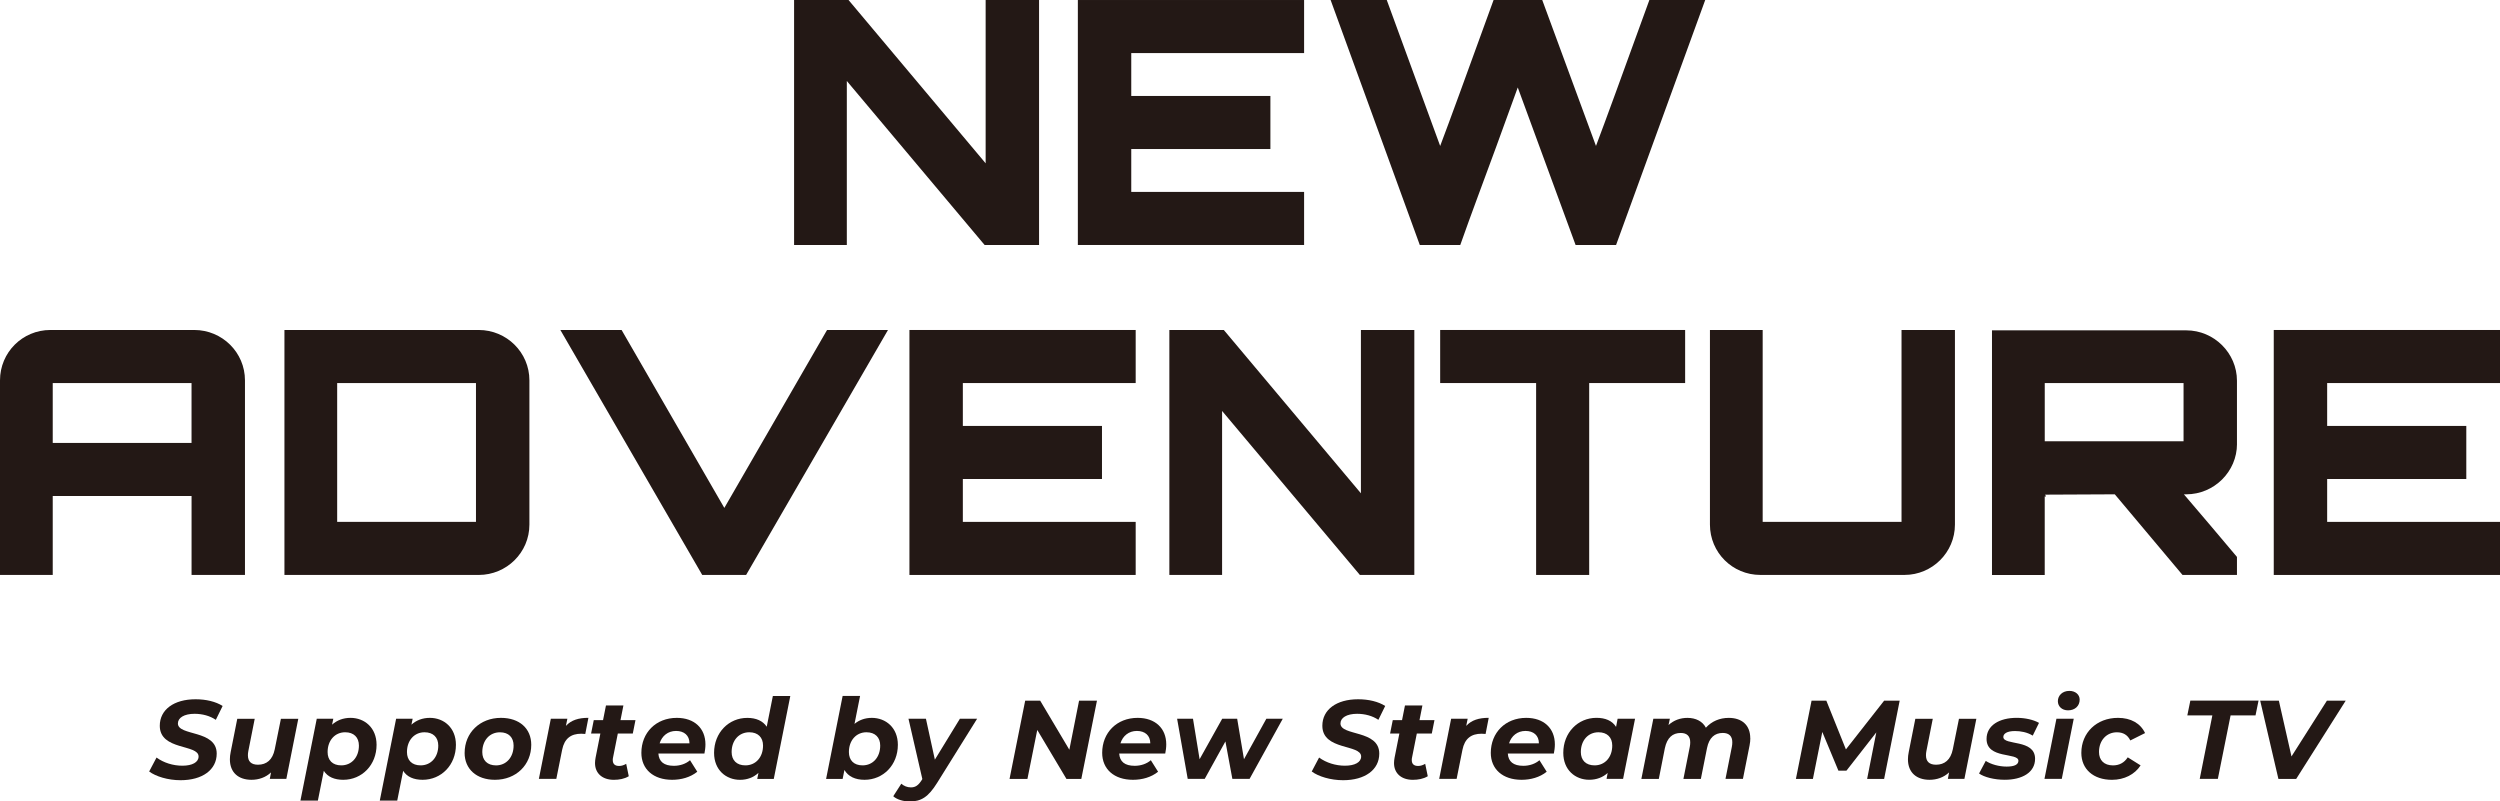
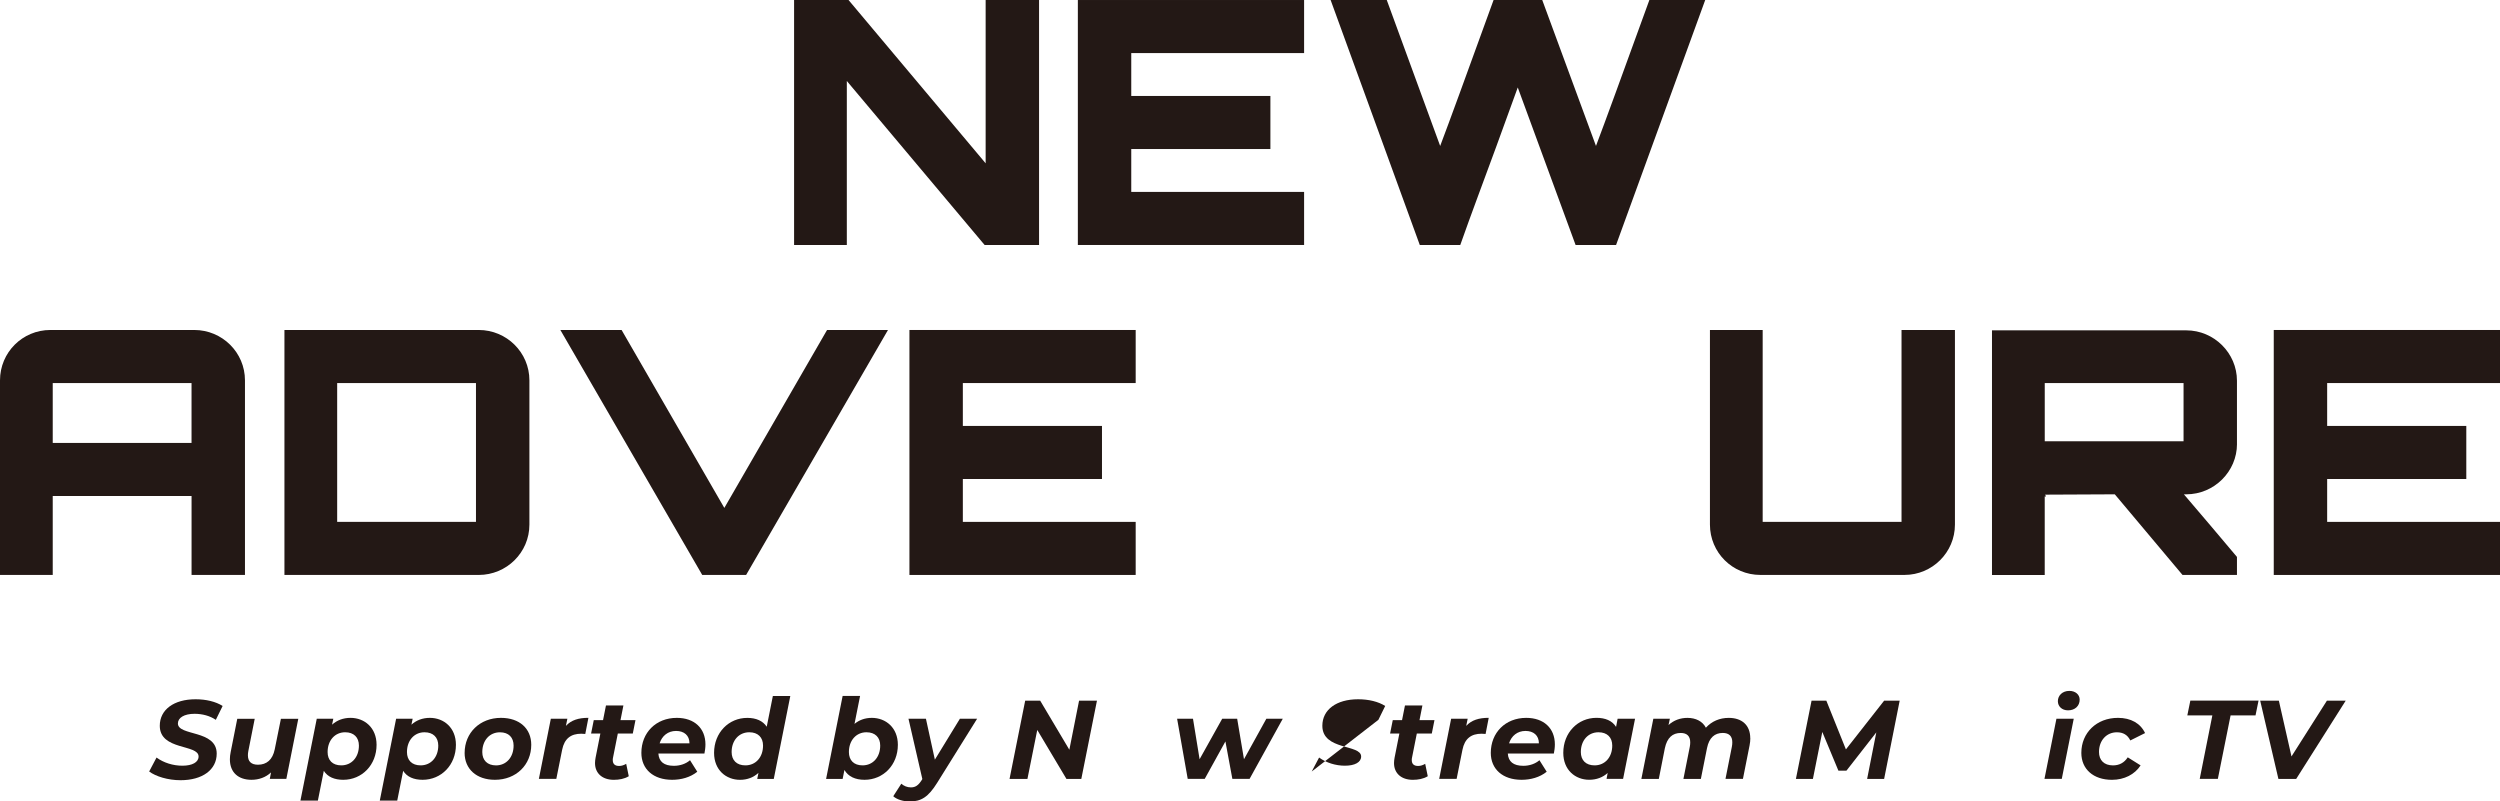
<svg xmlns="http://www.w3.org/2000/svg" id="_レイヤー_1" width="339.18mm" height="108.74mm" viewBox="0 0 961.45 308.23">
  <defs>
    <style>.cls-1{fill:#231815;stroke-width:0px;}</style>
  </defs>
  <path class="cls-1" d="m379.06,0h20.54v94.21h-20.94l-52.99-63.07v63.07h-20.28V0h20.94l52.73,62.8V0Z" />
  <path class="cls-1" d="m501.53,20.41h-66.47v16.49h53.51v20.41h-53.51v16.49h66.47v20.41h-87.01V0h87.01v20.41Z" />
  <path class="cls-1" d="m655.79,0l-34.28,94.21h-15.57l-22.24-60.58-8.37,23.03c-4.45,12.17-9.55,25.65-13.74,37.55h-15.57L511.73,0h21.59l20.54,56.13,3.27-8.77c5.63-15.18,11.65-32.06,17.27-47.37h18.71l20.67,56.13,3.27-8.77c5.63-15.18,11.64-32.06,17.27-47.37h21.46Z" />
  <path class="cls-1" d="m74.71,126.9c10.73,0,19.5,8.64,19.5,19.37v74.84h-20.54v-30.36H20.28v30.36H0v-74.84c0-10.73,8.64-19.37,19.37-19.37h55.35Zm-1.05,43.44v-23.03H20.28v23.03h53.38Z" />
  <path class="cls-1" d="m184.1,126.9c10.73,0,19.5,8.64,19.5,19.37v55.48c0,10.73-8.77,19.36-19.5,19.36h-74.71v-94.21h74.71Zm-54.43,73.8h53.38v-53.38h-53.38v53.38Z" />
  <path class="cls-1" d="m318.08,126.9h23.42l-54.56,94.21h-16.88l-54.56-94.21h23.55l39.51,68.43,39.51-68.43Z" />
  <path class="cls-1" d="m436.76,147.31h-66.47v16.49h53.51v20.41h-53.51v16.49h66.47v20.41h-87.01v-94.21h87.01v20.41Z" />
-   <path class="cls-1" d="m523.38,126.9h20.54v94.21h-20.94l-52.99-63.07v63.07h-20.28v-94.21h20.94l52.73,62.81v-62.81Z" />
-   <path class="cls-1" d="m648.07,126.9v20.41h-36.9v73.8h-20.41v-73.8h-36.9v-20.41h94.21Z" />
  <path class="cls-1" d="m677.91,200.7h53.38v-73.8h20.54v74.84c0,10.73-8.77,19.36-19.37,19.36h-55.48c-10.73,0-19.37-8.64-19.37-19.36v-74.84h20.28v73.8Z" />
  <path class="cls-1" d="m860.3,170.74c0,10.6-8.77,19.36-19.5,19.36h-.92c6.67,7.85,13.87,16.23,20.41,24.08v6.93h-20.94l-26.04-31.01-26.95.13c.26,0,.39.26.39.79,0,0-.26,0-.39-.13v30.23h-20.28v-94.08h74.71c10.73,0,19.5,8.77,19.5,19.37v24.34Zm-73.93-1.05h53.38v-22.37h-53.38v22.37Z" />
  <path class="cls-1" d="m961.45,147.31h-66.47v16.49h53.51v20.41h-53.51v16.49h66.47v20.41h-87.01v-94.21h87.01v20.41Z" />
  <path class="cls-1" d="m57.36,296.71l2.84-5.38c2.75,2.02,6.36,3.14,9.93,3.14,3.83,0,6.24-1.33,6.24-3.53,0-4.82-14.92-2.24-14.92-11.83,0-6.19,5.42-10.19,13.76-10.19,4.04,0,7.78.9,10.41,2.58l-2.62,5.33c-2.28-1.55-5.2-2.32-8.17-2.32-4.04,0-6.41,1.55-6.41,3.7-.04,4.94,14.92,2.36,14.92,11.61,0,6.23-5.5,10.23-13.89,10.23-4.9,0-9.55-1.46-12.08-3.35Z" />
  <path class="cls-1" d="m114.72,276.41l-4.6,23.13h-6.36l.47-2.49c-2.06,1.94-4.73,2.84-7.52,2.84-4.95,0-8.3-2.75-8.3-7.87,0-.86.09-1.81.3-2.79l2.54-12.81h6.71l-2.45,12.38c-.13.6-.17,1.16-.17,1.68,0,2.32,1.25,3.61,3.87,3.61,3.31,0,5.63-1.89,6.45-5.93l2.37-11.74h6.71Z" />
  <path class="cls-1" d="m144.82,286.43c0,7.78-5.63,13.46-12.81,13.46-3.35,0-5.98-1.08-7.48-3.44l-2.28,11.44h-6.71l6.28-31.48h6.36l-.47,2.28c1.85-1.68,4.26-2.62,7.09-2.62,5.38,0,10.02,3.78,10.02,10.36Zm-6.79.3c0-3.14-1.94-5.12-5.29-5.12-3.91,0-6.75,3.1-6.75,7.61,0,3.14,1.89,5.12,5.25,5.12,3.96,0,6.79-3.1,6.79-7.61Z" />
  <path class="cls-1" d="m175.34,286.43c0,7.78-5.63,13.46-12.81,13.46-3.35,0-5.98-1.08-7.48-3.44l-2.28,11.44h-6.71l6.28-31.48h6.36l-.47,2.28c1.85-1.68,4.26-2.62,7.09-2.62,5.38,0,10.02,3.78,10.02,10.36Zm-6.79.3c0-3.14-1.94-5.12-5.29-5.12-3.91,0-6.75,3.1-6.75,7.61,0,3.14,1.89,5.12,5.25,5.12,3.96,0,6.79-3.1,6.79-7.61Z" />
  <path class="cls-1" d="m178.69,289.53c0-7.7,5.85-13.46,13.97-13.46,7.09,0,11.65,4.08,11.65,10.36,0,7.7-5.81,13.46-13.98,13.46-7.05,0-11.65-4.13-11.65-10.36Zm18.83-2.79c0-3.14-1.89-5.12-5.25-5.12-3.96,0-6.79,3.1-6.79,7.61,0,3.14,1.93,5.12,5.29,5.12,3.91,0,6.75-3.1,6.75-7.61Z" />
  <path class="cls-1" d="m226.29,276.07l-1.2,6.19c-.6-.04-.99-.09-1.55-.09-3.96,0-6.49,1.85-7.35,6.19l-2.24,11.18h-6.71l4.6-23.13h6.36l-.56,2.75c2.06-2.24,4.9-3.1,8.64-3.1Z" />
  <path class="cls-1" d="m235.75,291.38c-.09.34-.09.65-.09.95,0,1.42.77,2.24,2.45,2.24.9,0,1.85-.3,2.71-.82l.99,4.77c-1.68,1.03-3.74,1.38-5.76,1.38-4.3,0-7.22-2.41-7.22-6.45,0-.65.09-1.33.21-2.02l1.85-9.33h-3.57l1.03-5.16h3.57l1.12-5.63h6.71l-1.12,5.63h5.76l-1.03,5.16h-5.76l-1.85,9.29Z" />
  <path class="cls-1" d="m270.92,289.78h-17.72c.21,3.14,2.15,4.73,5.98,4.73,2.37,0,4.6-.77,6.19-2.15l2.79,4.43c-2.67,2.15-6.15,3.1-9.67,3.1-7.22,0-11.83-4.08-11.83-10.36,0-7.74,5.59-13.46,13.63-13.46,6.75,0,11.01,4,11.01,10.19,0,1.25-.17,2.45-.39,3.53Zm-17.24-3.91h11.48c0-3.05-2.06-4.77-5.16-4.77s-5.42,1.89-6.32,4.77Z" />
  <path class="cls-1" d="m303.94,267.64l-6.36,31.91h-6.36l.47-2.32c-1.85,1.68-4.21,2.67-7.09,2.67-5.38,0-9.98-3.78-9.98-10.36,0-7.78,5.63-13.46,12.77-13.46,3.35,0,5.98,1.12,7.48,3.4l2.36-11.82h6.71Zm-10.49,19.09c0-3.14-1.94-5.12-5.29-5.12-3.96,0-6.79,3.1-6.79,7.61,0,3.14,1.93,5.12,5.29,5.12,3.96,0,6.79-3.1,6.79-7.61Z" />
  <path class="cls-1" d="m345.3,286.43c0,7.78-5.63,13.46-12.81,13.46-3.57,0-6.28-1.25-7.74-3.78l-.69,3.44h-6.36l6.36-31.91h6.71l-2.15,10.75c1.76-1.46,4-2.32,6.66-2.32,5.38,0,10.02,3.78,10.02,10.36Zm-6.79.3c0-3.14-1.94-5.12-5.29-5.12-3.91,0-6.75,3.1-6.75,7.61,0,3.14,1.89,5.12,5.25,5.12,3.96,0,6.79-3.1,6.79-7.61Z" />
  <path class="cls-1" d="m375.78,276.41l-15.39,24.68c-3.4,5.46-6.15,7.14-10.58,7.14-2.37,0-4.95-.77-6.28-2.02l3.1-4.82c.95.86,2.24,1.42,3.7,1.42,1.76,0,2.88-.82,4.17-2.84l.21-.39-5.33-23.18h6.71l3.44,15.74,9.63-15.74h6.62Z" />
  <path class="cls-1" d="m421.87,269.45l-6.02,30.1h-5.72l-11.22-18.83-3.78,18.83h-6.88l6.02-30.1h5.76l11.22,18.88,3.74-18.88h6.88Z" />
-   <path class="cls-1" d="m448.14,289.78h-17.72c.21,3.14,2.15,4.73,5.98,4.73,2.37,0,4.6-.77,6.19-2.15l2.79,4.43c-2.67,2.15-6.15,3.1-9.67,3.1-7.22,0-11.83-4.08-11.83-10.36,0-7.74,5.59-13.46,13.63-13.46,6.75,0,11.01,4,11.01,10.19,0,1.25-.17,2.45-.39,3.53Zm-17.24-3.91h11.48c0-3.05-2.06-4.77-5.16-4.77s-5.42,1.89-6.32,4.77Z" />
  <path class="cls-1" d="m493.33,276.41l-12.77,23.13h-6.62l-2.67-14.4-7.96,14.4h-6.54l-4.08-23.13h6.11l2.54,15.57,8.69-15.57h5.76l2.62,15.57,8.6-15.57h6.32Z" />
-   <path class="cls-1" d="m504.46,296.71l2.84-5.38c2.75,2.02,6.36,3.14,9.93,3.14,3.83,0,6.24-1.33,6.24-3.53,0-4.82-14.92-2.24-14.92-11.83,0-6.19,5.42-10.19,13.76-10.19,4.04,0,7.78.9,10.41,2.58l-2.62,5.33c-2.28-1.55-5.2-2.32-8.17-2.32-4.04,0-6.41,1.55-6.41,3.7-.04,4.94,14.92,2.36,14.92,11.61,0,6.23-5.5,10.23-13.89,10.23-4.9,0-9.55-1.46-12.08-3.35Z" />
+   <path class="cls-1" d="m504.46,296.71l2.84-5.38c2.75,2.02,6.36,3.14,9.93,3.14,3.83,0,6.24-1.33,6.24-3.53,0-4.82-14.92-2.24-14.92-11.83,0-6.19,5.42-10.19,13.76-10.19,4.04,0,7.78.9,10.41,2.58l-2.62,5.33Z" />
  <path class="cls-1" d="m543.03,291.38c-.09.34-.09.65-.09.95,0,1.42.77,2.24,2.45,2.24.9,0,1.85-.3,2.71-.82l.99,4.77c-1.68,1.03-3.74,1.38-5.76,1.38-4.3,0-7.22-2.41-7.22-6.45,0-.65.09-1.33.21-2.02l1.85-9.33h-3.57l1.03-5.16h3.57l1.12-5.63h6.71l-1.12,5.63h5.76l-1.03,5.16h-5.76l-1.85,9.29Z" />
  <path class="cls-1" d="m572.53,276.07l-1.2,6.19c-.6-.04-.99-.09-1.55-.09-3.96,0-6.49,1.85-7.35,6.19l-2.24,11.18h-6.71l4.6-23.13h6.36l-.56,2.75c2.06-2.24,4.9-3.1,8.64-3.1Z" />
  <path class="cls-1" d="m597.59,289.78h-17.72c.21,3.14,2.15,4.73,5.98,4.73,2.37,0,4.6-.77,6.19-2.15l2.79,4.43c-2.67,2.15-6.15,3.1-9.67,3.1-7.22,0-11.83-4.08-11.83-10.36,0-7.74,5.59-13.46,13.63-13.46,6.75,0,11.01,4,11.01,10.19,0,1.25-.17,2.45-.39,3.53Zm-17.24-3.91h11.48c0-3.05-2.06-4.77-5.16-4.77s-5.42,1.89-6.32,4.77Z" />
  <path class="cls-1" d="m628.81,276.41l-4.6,23.13h-6.36l.43-2.28c-1.85,1.68-4.26,2.62-7.09,2.62-5.38,0-9.98-3.78-9.98-10.36,0-7.78,5.63-13.46,12.77-13.46,3.35,0,6.02,1.07,7.53,3.48l.6-3.14h6.71Zm-8.77,10.32c0-3.14-1.94-5.12-5.29-5.12-3.96,0-6.79,3.1-6.79,7.61,0,3.14,1.93,5.12,5.29,5.12,3.96,0,6.79-3.1,6.79-7.61Z" />
  <path class="cls-1" d="m673.14,283.89c0,.9-.09,1.81-.3,2.84l-2.54,12.81h-6.71l2.45-12.34c.13-.65.17-1.2.17-1.76,0-2.32-1.25-3.57-3.66-3.57-3.1,0-5.25,1.81-6.06,5.81l-2.37,11.87h-6.71l2.45-12.34c.13-.65.17-1.2.17-1.72,0-2.37-1.25-3.61-3.65-3.61-3.14,0-5.25,1.81-6.11,5.89l-2.32,11.78h-6.71l4.6-23.13h6.36l-.52,2.41c2.02-1.85,4.56-2.75,7.27-2.75,3.18,0,5.81,1.29,7.1,3.78,2.24-2.45,5.25-3.78,8.81-3.78,4.95,0,8.26,2.71,8.26,7.83Z" />
  <path class="cls-1" d="m730.58,269.45l-5.98,30.1h-6.54l3.53-17.89-11.48,14.71h-3.1l-6.19-14.88-3.61,18.06h-6.54l6.02-30.1h5.68l7.53,18.75,14.71-18.75h5.98Z" />
-   <path class="cls-1" d="m760.07,276.41l-4.6,23.13h-6.36l.47-2.49c-2.06,1.94-4.73,2.84-7.52,2.84-4.95,0-8.3-2.75-8.3-7.87,0-.86.09-1.81.3-2.79l2.54-12.81h6.71l-2.45,12.38c-.13.6-.17,1.16-.17,1.68,0,2.32,1.25,3.61,3.87,3.61,3.31,0,5.63-1.89,6.45-5.93l2.37-11.74h6.71Z" />
-   <path class="cls-1" d="m761.1,297.48l2.58-4.86c1.98,1.33,5.12,2.19,8.04,2.19,3.14,0,4.52-.86,4.52-2.24,0-3.27-12.25-.56-12.25-8.38,0-5.2,4.86-8.13,11.61-8.13,3.22,0,6.45.73,8.56,1.94l-2.41,4.9c-2.15-1.33-4.69-1.76-6.84-1.76-3.1,0-4.47,1.03-4.47,2.28,0,3.4,12.21.69,12.21,8.38,0,5.29-4.99,8.08-11.65,8.08-4.08,0-7.96-1.03-9.89-2.41Z" />
  <path class="cls-1" d="m790.85,276.41h6.67l-4.6,23.13h-6.66l4.6-23.13Zm.56-6.71c0-2.24,1.76-4,4.43-4,2.36,0,3.96,1.46,3.96,3.35,0,2.45-1.81,4.13-4.47,4.13-2.37,0-3.91-1.55-3.91-3.48Z" />
  <path class="cls-1" d="m800.44,289.53c0-7.7,5.85-13.46,14.1-13.46,4.95,0,8.64,2.11,10.41,5.85l-5.68,2.84c-1.03-2.15-2.79-3.14-5.16-3.14-3.96,0-6.88,3.1-6.88,7.57,0,3.14,1.93,5.16,5.38,5.16,2.32,0,4.3-.95,5.68-3.1l4.94,3.1c-2.24,3.48-6.28,5.55-11.01,5.55-7.18,0-11.78-4.13-11.78-10.36Z" />
  <path class="cls-1" d="m850.83,275.12h-9.63l1.16-5.68h26.23l-1.16,5.68h-9.59l-4.9,24.42h-6.97l4.86-24.42Z" />
  <path class="cls-1" d="m902.12,269.45l-19.05,30.1h-6.84l-7.01-30.1h7.18l4.86,21.46,13.63-21.46h7.22Z" />
</svg>